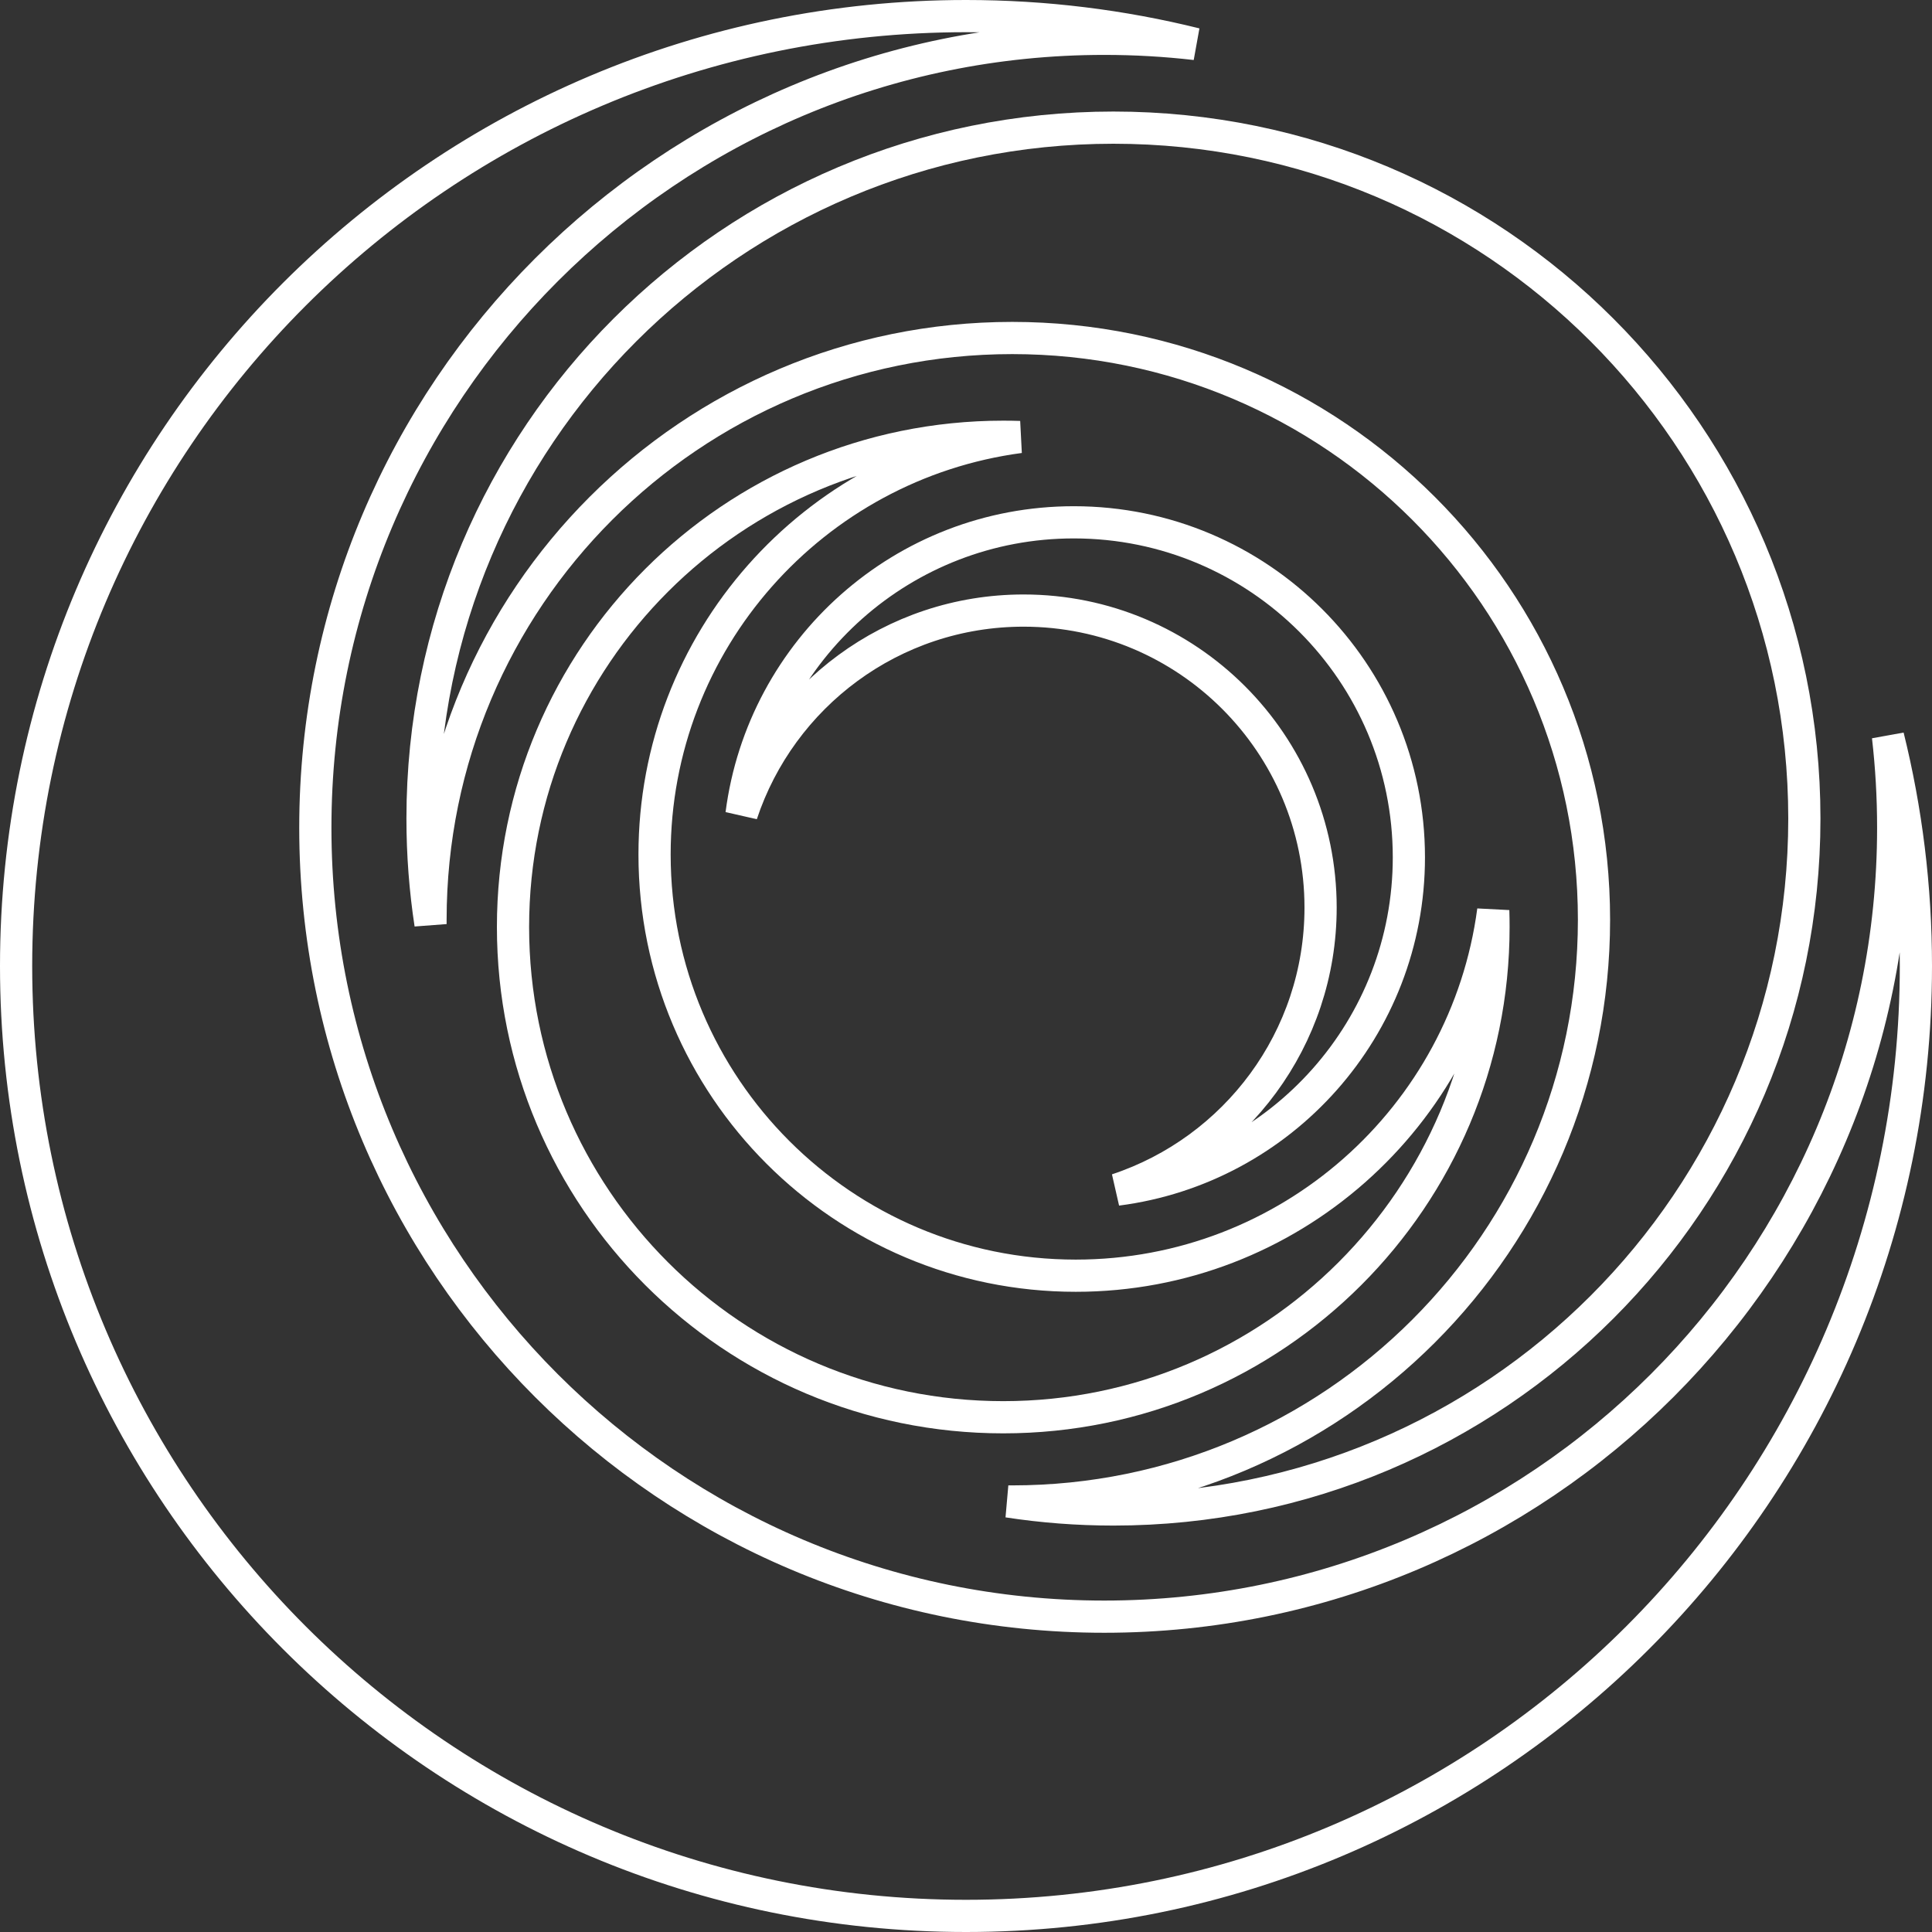
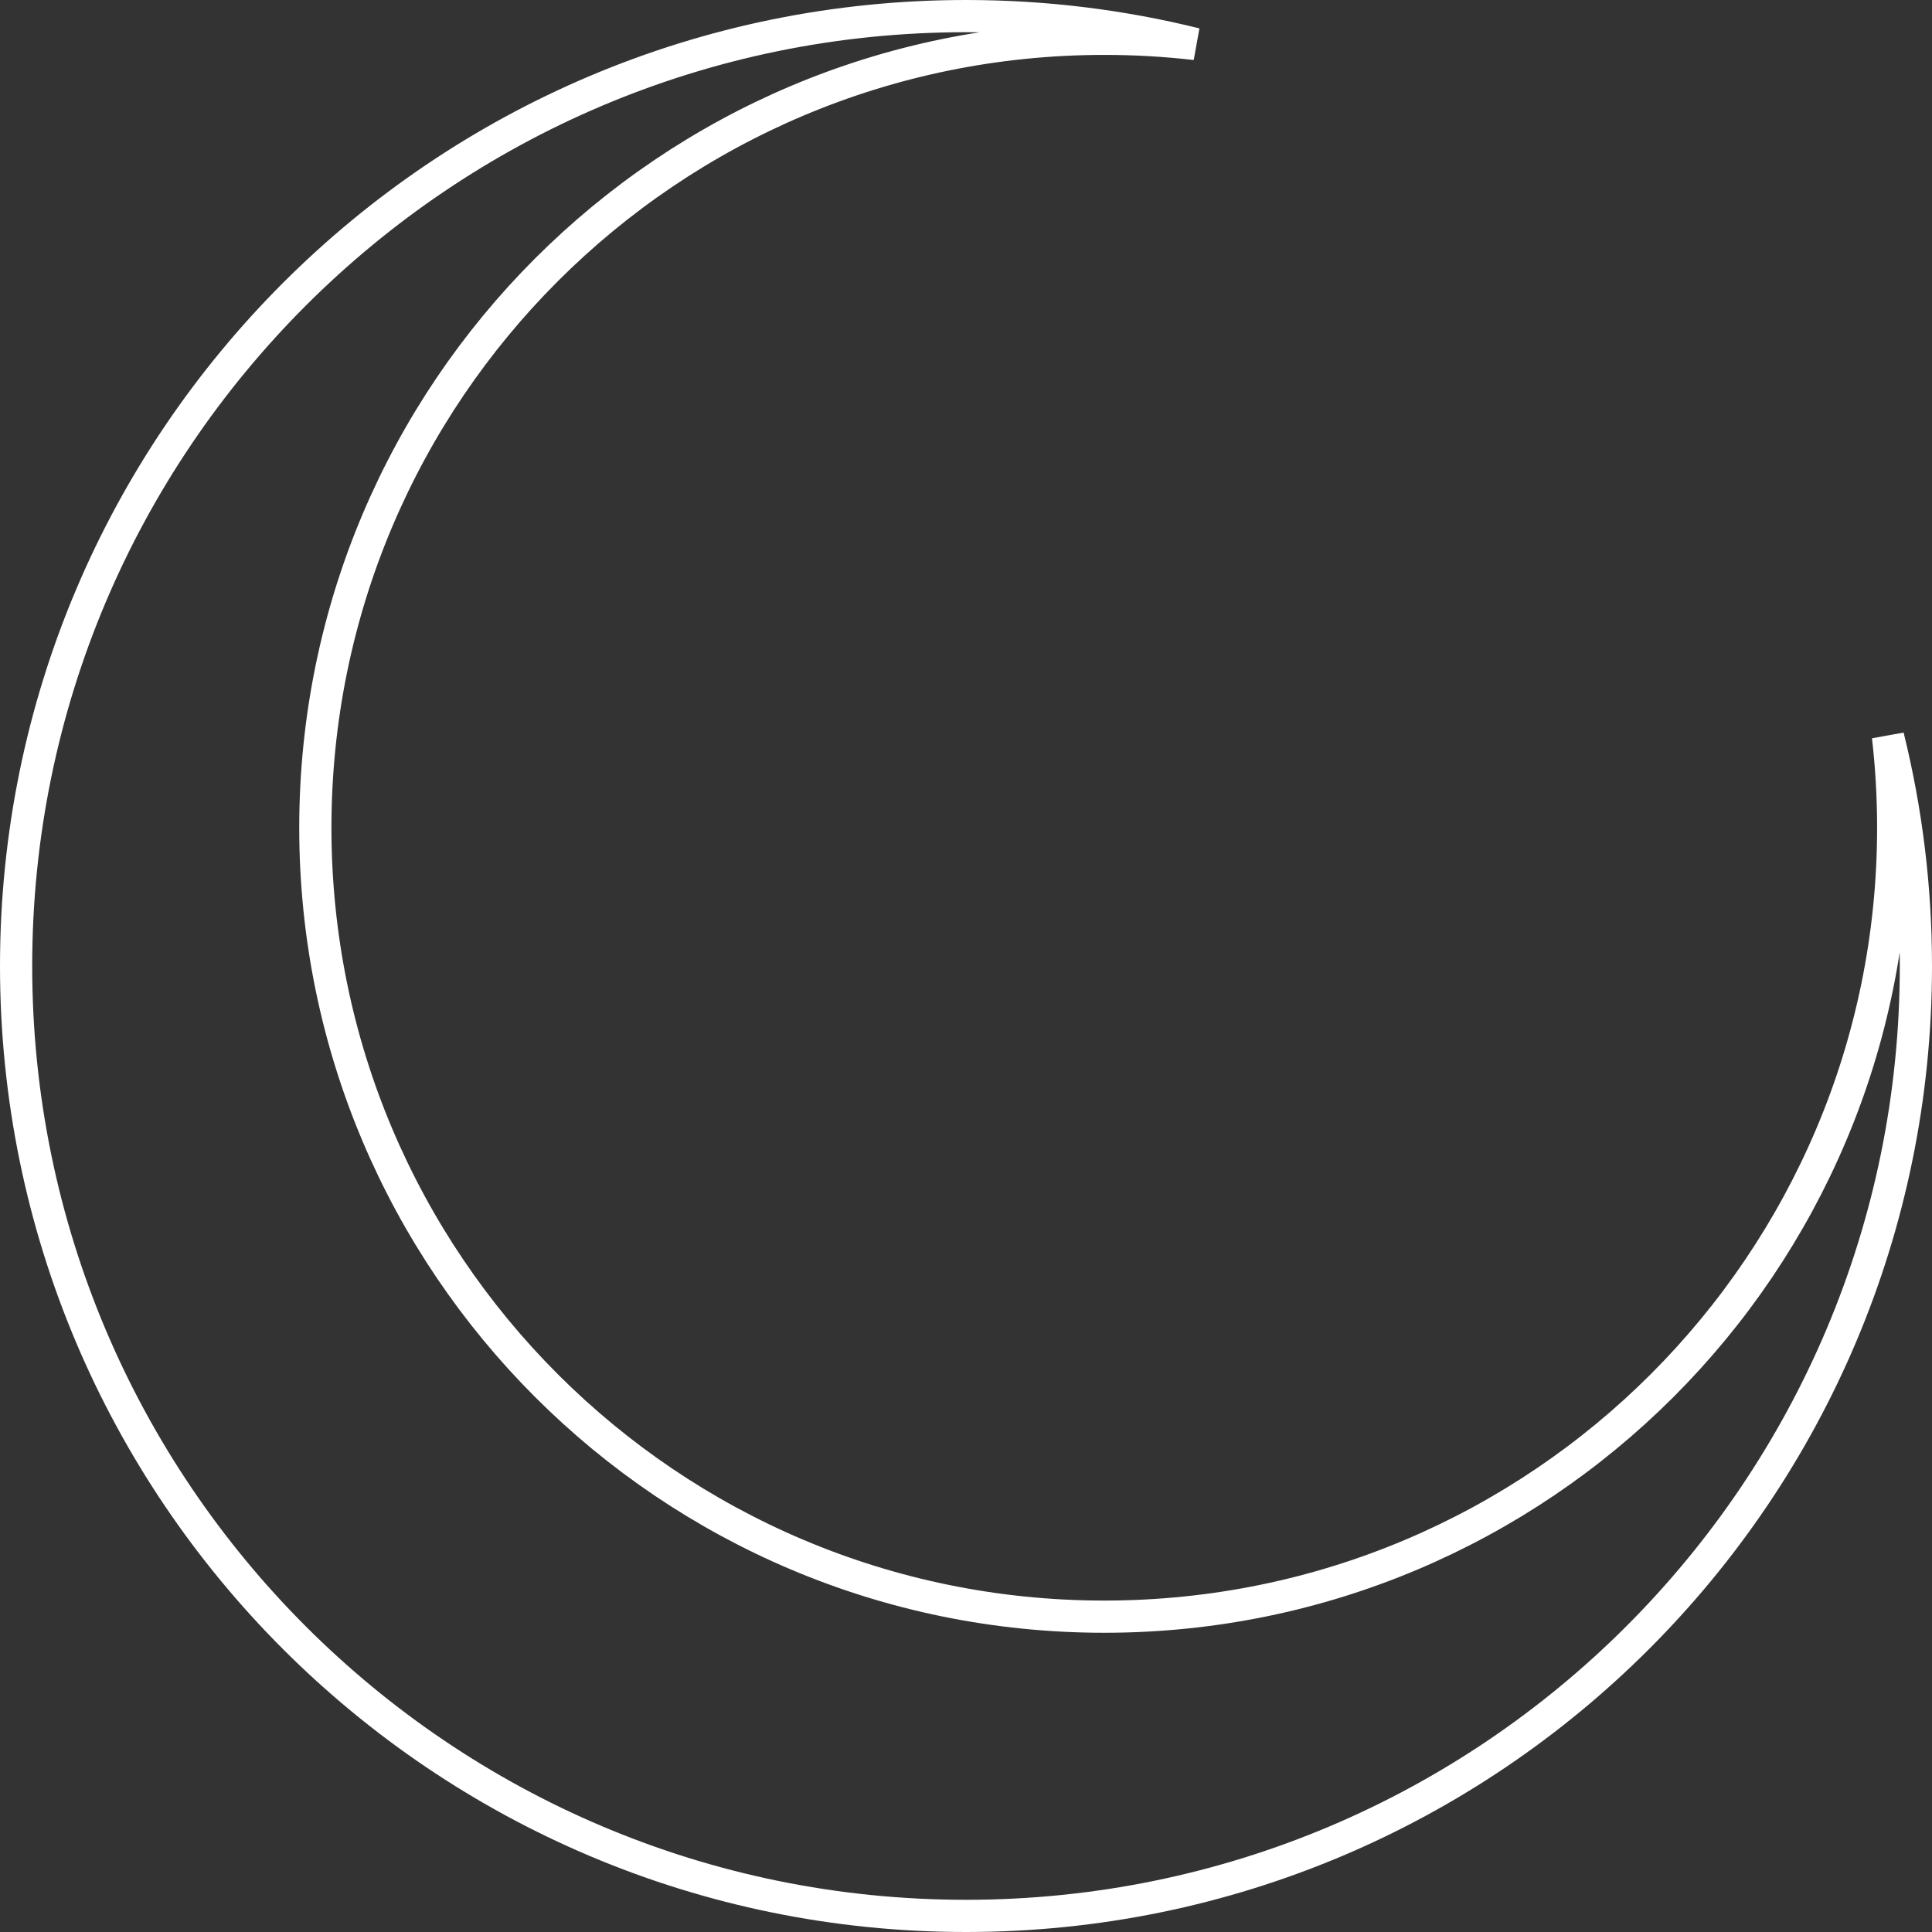
<svg xmlns="http://www.w3.org/2000/svg" width="60" height="60" viewBox="0 0 60 60" fill="none">
  <rect x="0" y="0" width="60" height="60" fill="#333333" stroke="none" />
  <g id="Group 301">
-     <path id="Vector" d="M34.69 36.945C38.363 35.728 41.012 32.267 41.012 28.186C41.012 23.092 36.883 18.962 31.788 18.962C27.707 18.962 24.246 21.612 23.029 25.284C23.688 20.171 28.057 16.221 33.349 16.221C39.095 16.221 43.754 20.879 43.754 26.626C43.754 31.917 39.803 36.286 34.69 36.945Z" stroke="white" />
-     <path id="Vector_2" d="M46.382 28.789C46.382 37.198 39.565 44.014 31.157 44.014C22.748 44.014 15.932 37.198 15.932 28.789C15.932 20.381 22.748 13.564 31.157 13.564C31.328 13.564 31.498 13.567 31.668 13.572C25.266 14.423 20.328 19.904 20.328 26.538C20.328 33.762 26.184 39.618 33.408 39.618C40.042 39.618 45.523 34.68 46.374 28.278C46.379 28.448 46.382 28.618 46.382 28.789Z" stroke="white" />
-     <path id="Vector_3" d="M13.122 25.421C13.122 13.57 22.728 3.964 34.579 3.964C46.429 3.964 56.036 13.57 56.036 25.421C56.036 37.272 46.43 46.878 34.579 46.878C33.465 46.878 32.371 46.793 31.303 46.629C31.347 46.63 31.392 46.63 31.436 46.63C41.414 46.63 49.503 38.541 49.503 28.564C49.503 18.586 41.414 10.497 31.436 10.497C21.459 10.497 13.37 18.586 13.37 28.564C13.37 28.608 13.37 28.653 13.37 28.698C13.207 27.63 13.122 26.535 13.122 25.421Z" stroke="white" />
    <path id="Vector_4" d="M59.5 30C59.5 46.292 46.292 59.5 30 59.5C13.708 59.5 0.5 46.292 0.5 30C0.5 13.708 13.708 0.5 30 0.5C32.458 0.5 34.846 0.801 37.129 1.367C36.199 1.26 35.253 1.205 34.294 1.205C20.763 1.205 9.793 12.174 9.793 25.706C9.793 39.238 20.763 50.207 34.294 50.207C47.826 50.207 58.795 39.237 58.795 25.706C58.795 24.747 58.74 23.801 58.633 22.871C59.199 25.154 59.5 27.542 59.5 30Z" stroke="white" />
  </g>
</svg>